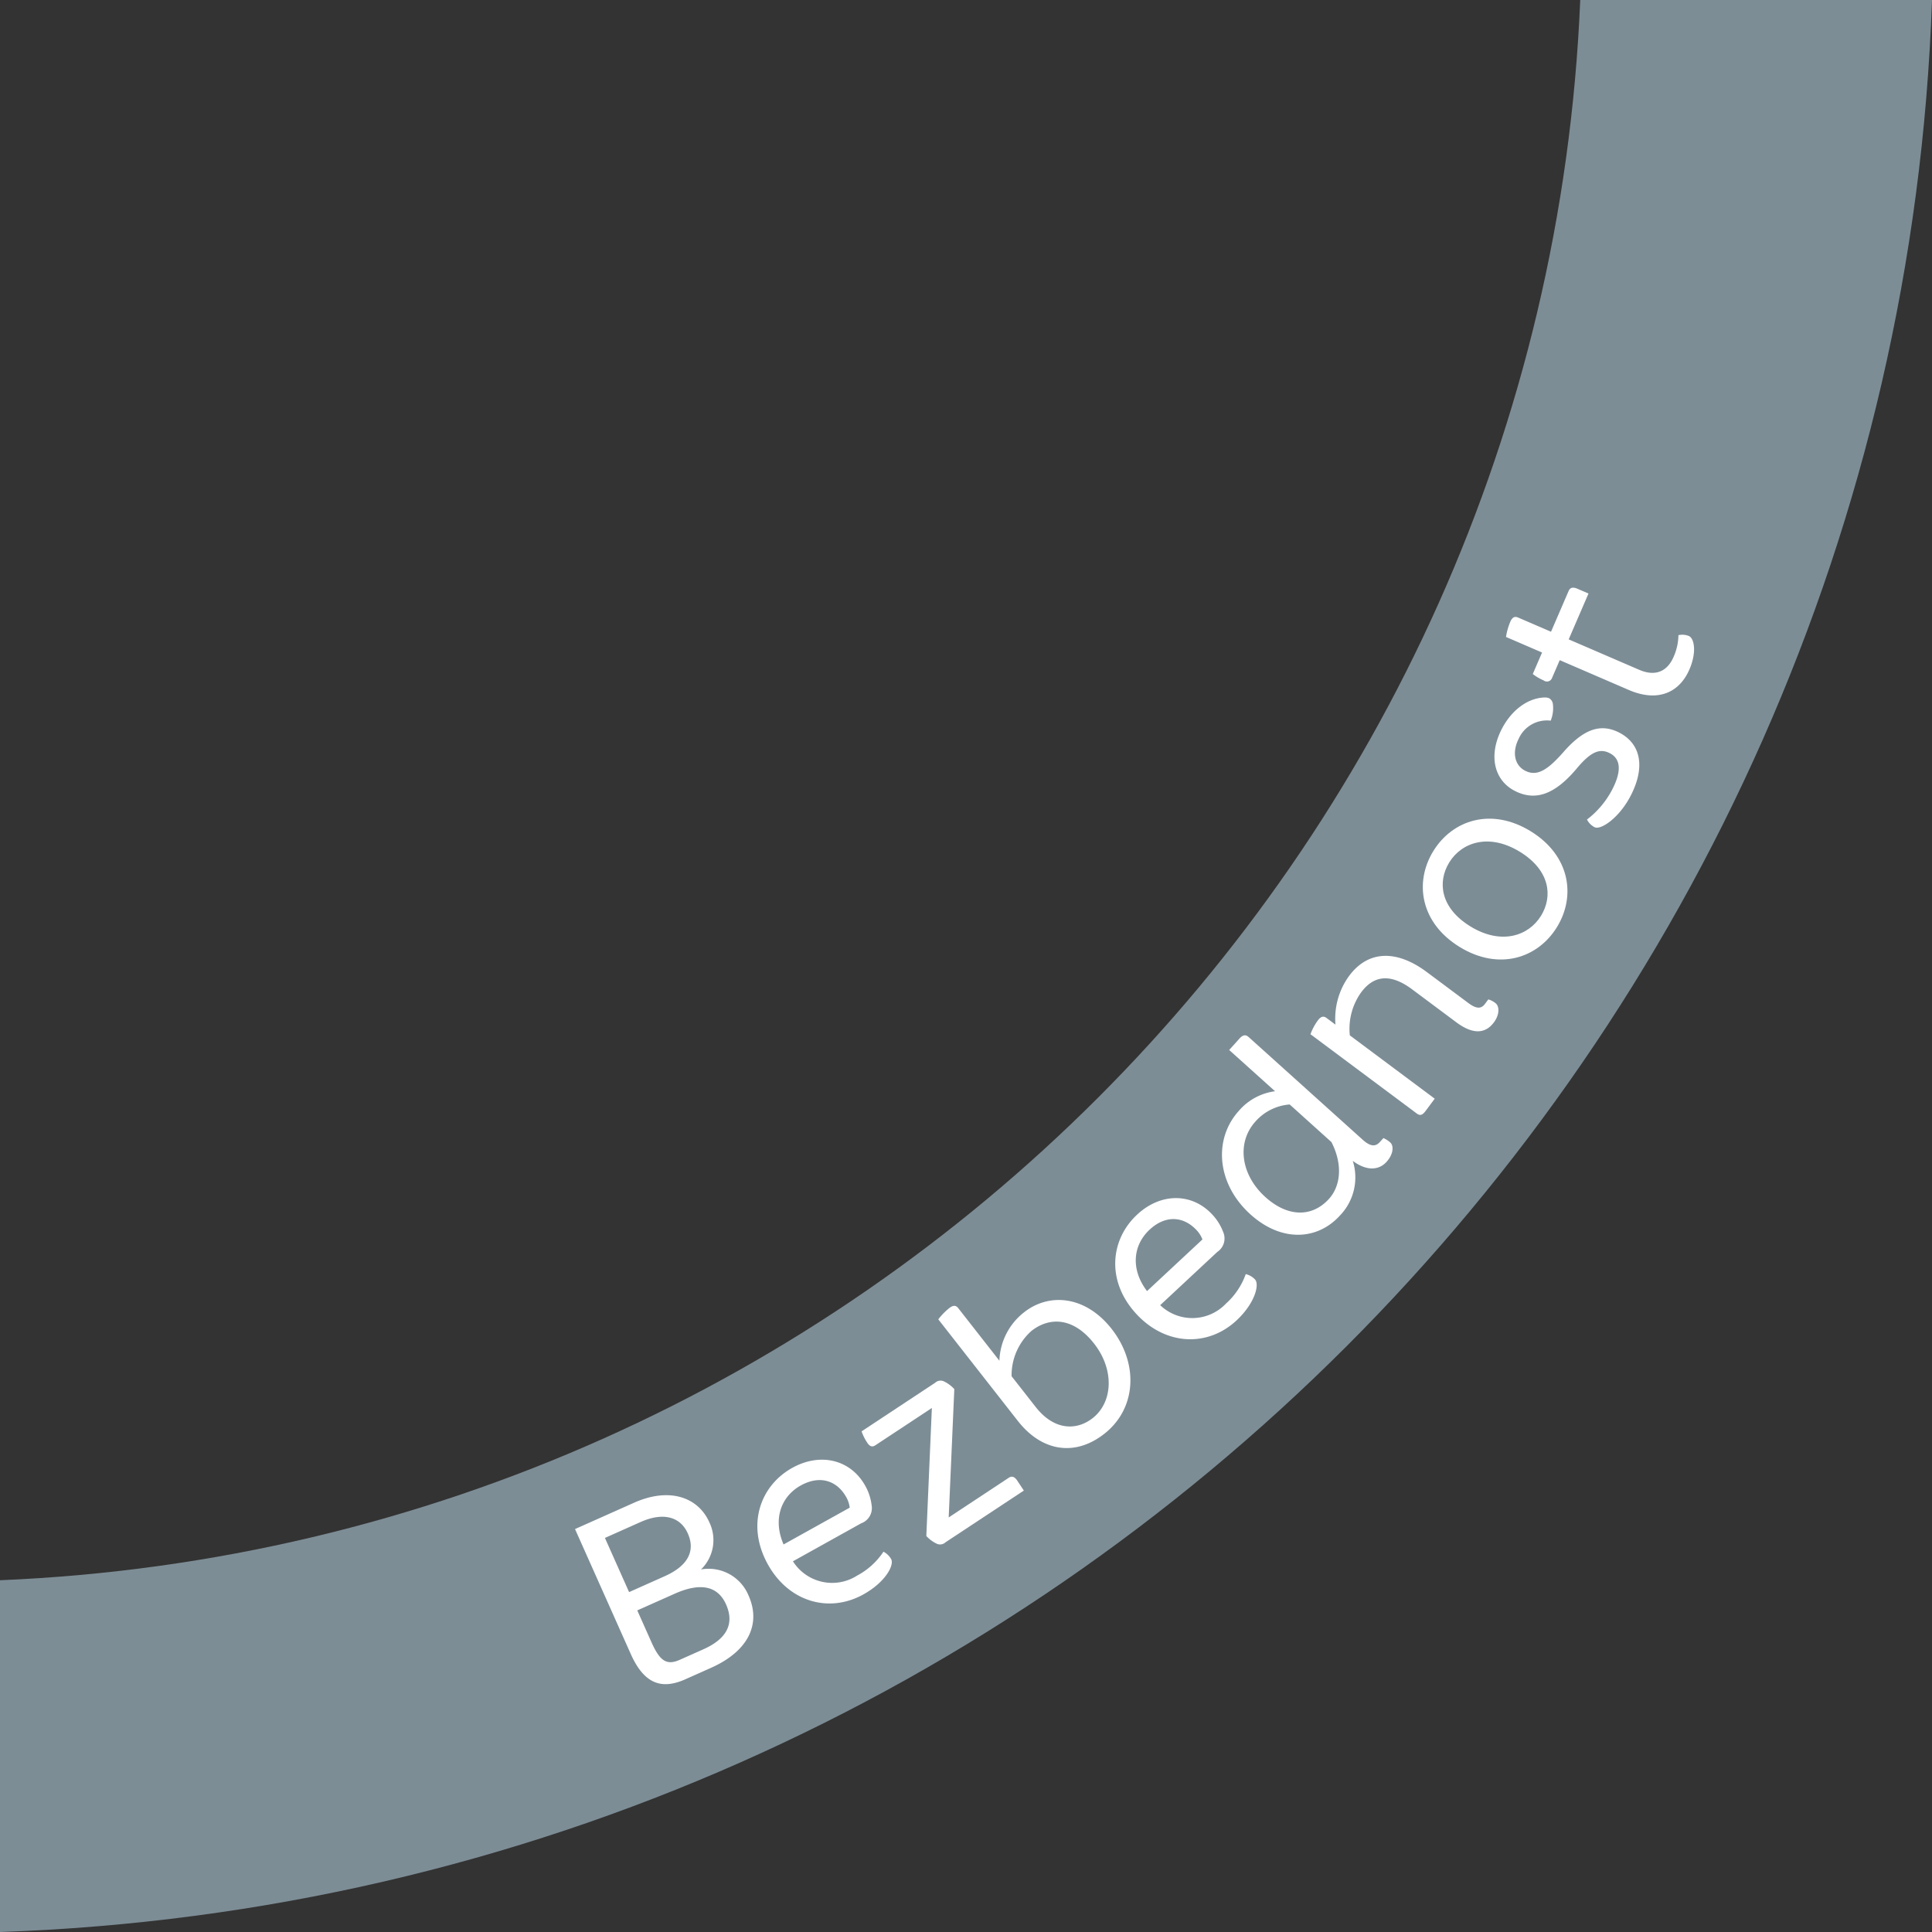
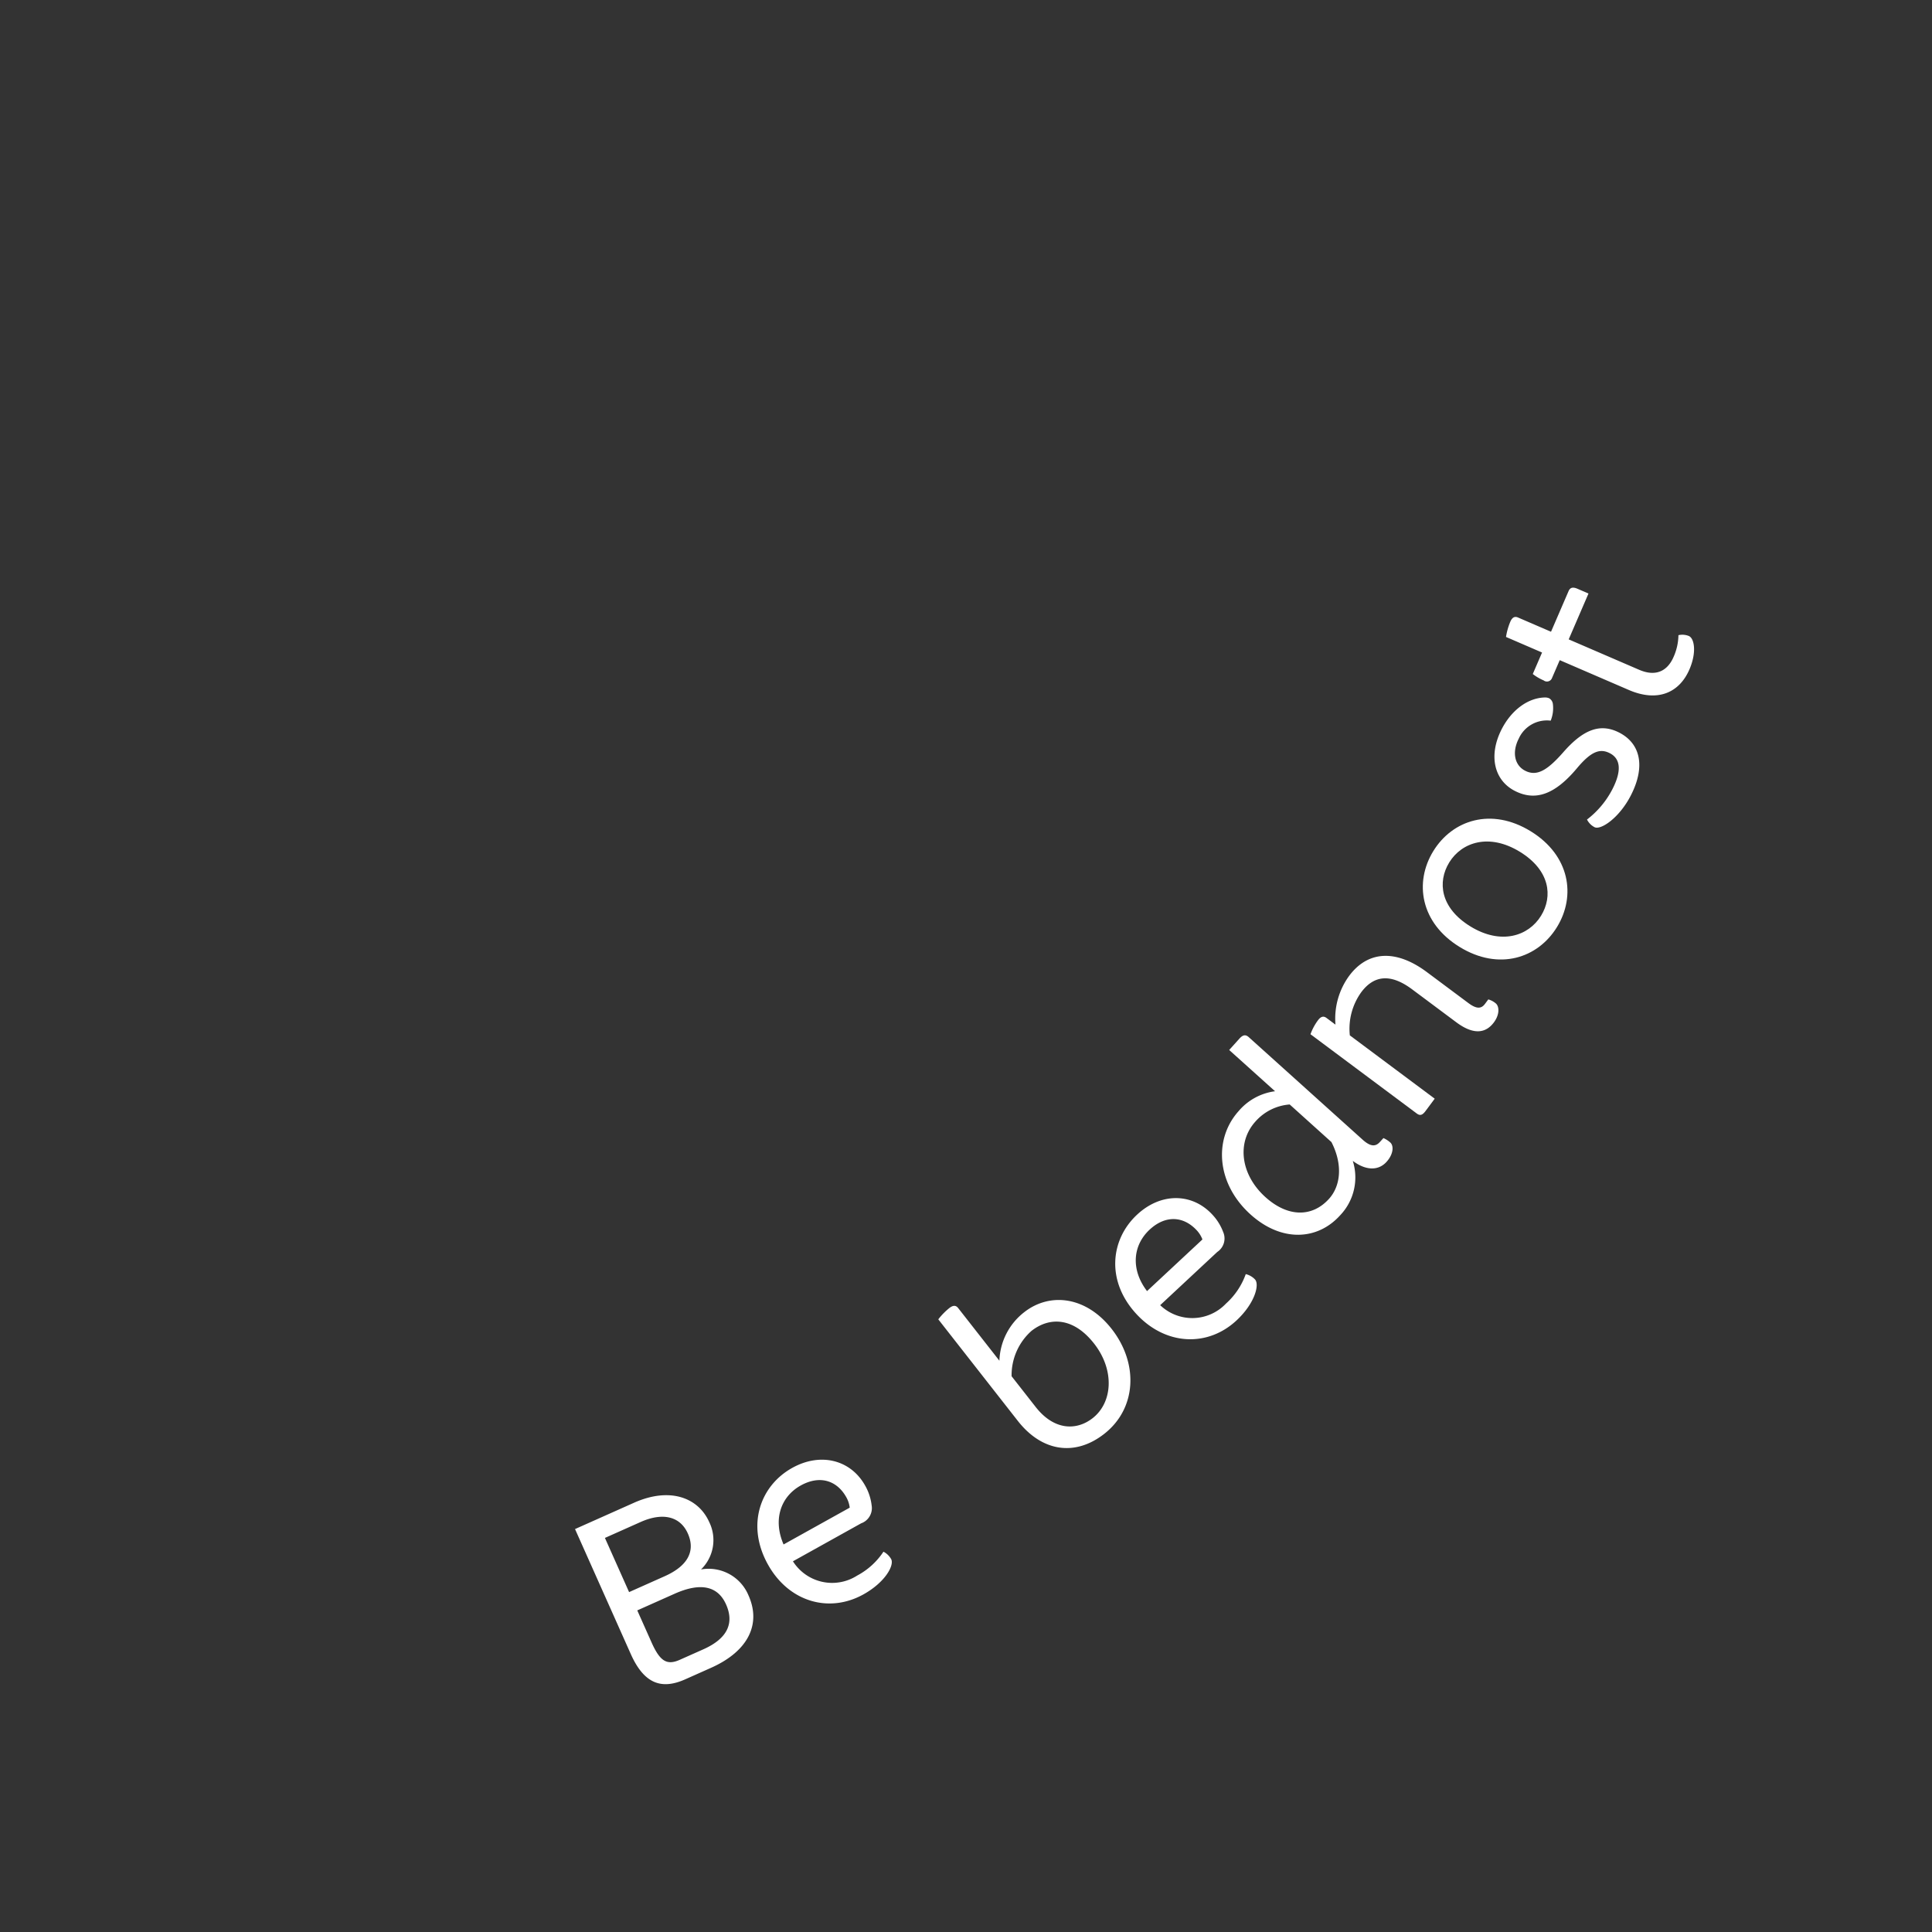
<svg xmlns="http://www.w3.org/2000/svg" id="Layer_1" data-name="Layer 1" viewBox="0 0 274.807 274.807">
  <rect x="0" y="0" width="274.807" height="274.807" fill="#333333" stroke="none" />
  <defs>
    <style>.cls-1{fill:#7d8d96;fill-rule:evenodd;}.cls-2{fill:#fff;}</style>
  </defs>
  <title>slider_safety_gray</title>
-   <path class="cls-1" d="M570,295c-5.156,149.447-125.361,269.65-274.807,274.807V519.774C417.022,514.671,514.865,416.828,519.967,295H570Z" transform="translate(-295.193 -295)" />
  <path class="cls-2" d="M385.368,508.754c5.137-2.291,9.159-.723,10.713,2.759a5.823,5.823,0,0,1-1.175,6.725,6.144,6.144,0,0,1,6.761,3.711c1.764,3.954.1,7.856-5.341,10.284l-3.65,1.628c-3.312,1.478-5.83.736-7.76-3.59l-7.931-17.777Zm-4.131,5,3.438,7.706,5.069-2.261c3.38-1.508,4.369-3.651,3.283-6.084-1.055-2.366-3.476-3.069-6.721-1.622Zm14,15.843c3.515-1.568,4.391-3.782,3.23-6.385-1.176-2.637-3.638-3.159-7.322-1.516l-5.307,2.366,2.036,4.563c1.205,2.7,2.19,3.277,4.016,2.463Z" transform="translate(-295.193 -295)" />
  <path class="cls-2" d="M420.856,515.713a2.659,2.659,0,0,1,1.09,1.045c0.485,0.873-.832,3.3-3.936,5.026-4.915,2.734-10.638,1.049-13.588-4.254-3.13-5.626-1.074-11.216,3.452-13.734,4.074-2.267,8.348-1.13,10.381,2.523a7.425,7.425,0,0,1,.918,2.792,2.3,2.3,0,0,1-1.493,2.567l-9.7,5.4a6.6,6.6,0,0,0,9.134,2.032A10.256,10.256,0,0,0,420.856,515.713Zm-14.207-1.03,9.409-5.234a3.951,3.951,0,0,0-.479-1.47c-1.367-2.458-3.833-3.16-6.484-1.686C406.218,507.895,405.12,511.173,406.649,514.683Z" transform="translate(-295.193 -295)" />
-   <path class="cls-2" d="M430.135,510.84l8.52-5.626c0.463-.307.843-0.2,1.25,0.415l0.918,1.39-11.144,7.359a1.129,1.129,0,0,1-1.243.2,4.844,4.844,0,0,1-1.482-1.1l0.787-18.208-8.026,5.3c-0.463.306-.811,0.181-1.178-0.375a7.257,7.257,0,0,1-.793-1.6l10.464-6.911a1.128,1.128,0,0,1,1.242-.2,4.836,4.836,0,0,1,1.483,1.1Z" transform="translate(-295.193 -295)" />
  <path class="cls-2" d="M453.315,484.027c3.855,4.923,3.552,11.316-1.051,14.921-4.165,3.262-8.873,2.531-12.295-1.838l-11.314-14.448a9.413,9.413,0,0,1,1.565-1.6c0.554-.434.946-0.412,1.266,0l5.862,7.486a9.1,9.1,0,0,1,3.527-6.9C444.517,478.794,449.665,479.367,453.315,484.027Zm-14.233,6.729,3.422,4.369c2.646,3.379,5.836,3.371,8.108,1.592,2.854-2.235,3.151-6.838.208-10.6s-6.334-3.827-8.9-1.819A8.43,8.43,0,0,0,439.082,490.757Z" transform="translate(-295.193 -295)" />
  <path class="cls-2" d="M472.389,476.229a2.666,2.666,0,0,1,1.309.753c0.682,0.73-.014,3.4-2.612,5.826-4.115,3.837-10.076,3.575-14.215-.864-4.392-4.71-3.739-10.631.051-14.164,3.41-3.181,7.833-3.1,10.685-.045a7.42,7.42,0,0,1,1.563,2.489,2.3,2.3,0,0,1-.832,2.852l-8.121,7.571a6.6,6.6,0,0,0,9.355-.222A10.261,10.261,0,0,0,472.389,476.229Zm-14.042,2.415,7.878-7.344a3.956,3.956,0,0,0-.818-1.312c-1.918-2.057-4.481-2.146-6.7-.077C456.3,472.157,456.019,475.6,458.347,478.645Z" transform="translate(-295.193 -295)" />
  <path class="cls-2" d="M470.032,444.35l1.461-1.623c0.5-.55.886-0.6,1.326-0.2l16.2,14.587c1.155,1.04,1.859.977,2.453,0.317l0.5-.55a3.531,3.531,0,0,1,.977.63c0.5,0.445.479,1.626-.537,2.753-1.09,1.21-2.839,1.327-4.8-.142a7.8,7.8,0,0,1-1.8,7.744c-3.194,3.548-8.313,3.867-12.74-.12-4.84-4.358-5.3-10.7-1.687-14.716a8.183,8.183,0,0,1,5.172-2.812Zm14.546,13.1-5.939-5.35a7.221,7.221,0,0,0-4.878,2.43c-2.7,3-2.093,7.577,1.427,10.747,3.189,2.873,6.649,2.9,9.052.234C485.824,463.752,486.271,460.768,484.578,457.45Z" transform="translate(-295.193 -295)" />
  <path class="cls-2" d="M497.965,453.027c-0.465.623-.8,0.7-1.271,0.344l-15.1-11.262a7.864,7.864,0,0,1,1.061-1.979c0.42-.563.8-0.646,1.22-0.336l1.275,0.951A10.322,10.322,0,0,1,487.1,433.8c2.721-3.648,6.754-3.733,11.056-.525l5.9,4.4c1.127,0.841,1.815.847,2.346,0.135l0.487-.653a2.782,2.782,0,0,1,1.03.538c0.533,0.4.626,1.574-.237,2.731-1.04,1.395-2.7,1.954-5.344-.016l-6.288-4.69c-2.907-2.168-5.335-2.132-7.237.419a8.884,8.884,0,0,0-1.62,6.132l12.073,9.006Z" transform="translate(-295.193 -295)" />
  <path class="cls-2" d="M512.915,413.236c5.58,3.428,6.472,9.186,3.741,13.631s-8.269,6.253-13.849,2.825-6.472-9.186-3.742-13.63S507.335,409.81,512.915,413.236Zm-1.534,2.922c-4.351-2.672-8.266-1.387-10.048,1.514-1.7,2.774-1.278,6.465,3.009,9.1,4.351,2.672,8.266,1.387,10.047-1.514C516.093,422.482,515.668,418.792,511.381,416.158Z" transform="translate(-295.193 -295)" />
  <path class="cls-2" d="M511.223,400.053c-1.009,1.978-.577,3.818.906,4.575,1.648,0.84,3.128-.024,5.4-2.6,2.906-3.335,5.329-4.176,7.966-2.831,3,1.53,3.8,4.764,1.682,8.916-1.648,3.23-4.293,5-5.184,4.542a2.489,2.489,0,0,1-1.066-1.084,12.851,12.851,0,0,0,3.626-4.34c1.295-2.537,1.193-4.292-.389-5.1-1.385-.706-2.646-0.27-4.668,2.146-3.191,3.813-5.962,4.685-8.829,3.222-2.966-1.514-3.781-5.045-1.882-8.77,1.4-2.735,3.71-4.421,6.044-4.518a1.584,1.584,0,0,1,.694.1,1.091,1.091,0,0,1,.556.865,4.738,4.738,0,0,1-.317,2.331A4.387,4.387,0,0,0,511.223,400.053Z" transform="translate(-295.193 -295)" />
  <path class="cls-2" d="M533.933,385.349a2.462,2.462,0,0,1,1.481.115c0.781,0.337,1.141,2.306.085,4.751-1.437,3.329-4.525,4.7-8.636,2.921l-9.815-4.237-1.1,2.547a0.768,0.768,0,0,1-1.19.332,6.867,6.867,0,0,1-1.543-.907l1.32-3.057-5.129-2.215a9.354,9.354,0,0,1,.608-2.155c0.278-.646.633-0.814,1.108-0.608l4.688,2.023,2.493-5.774c0.22-.51.594-0.63,1.273-0.337l1.563,0.675-2.815,6.521,10.02,4.325c2.479,1.071,4.081.069,4.9-1.833A7.868,7.868,0,0,0,533.933,385.349Z" transform="translate(-295.193 -295)" />
</svg>